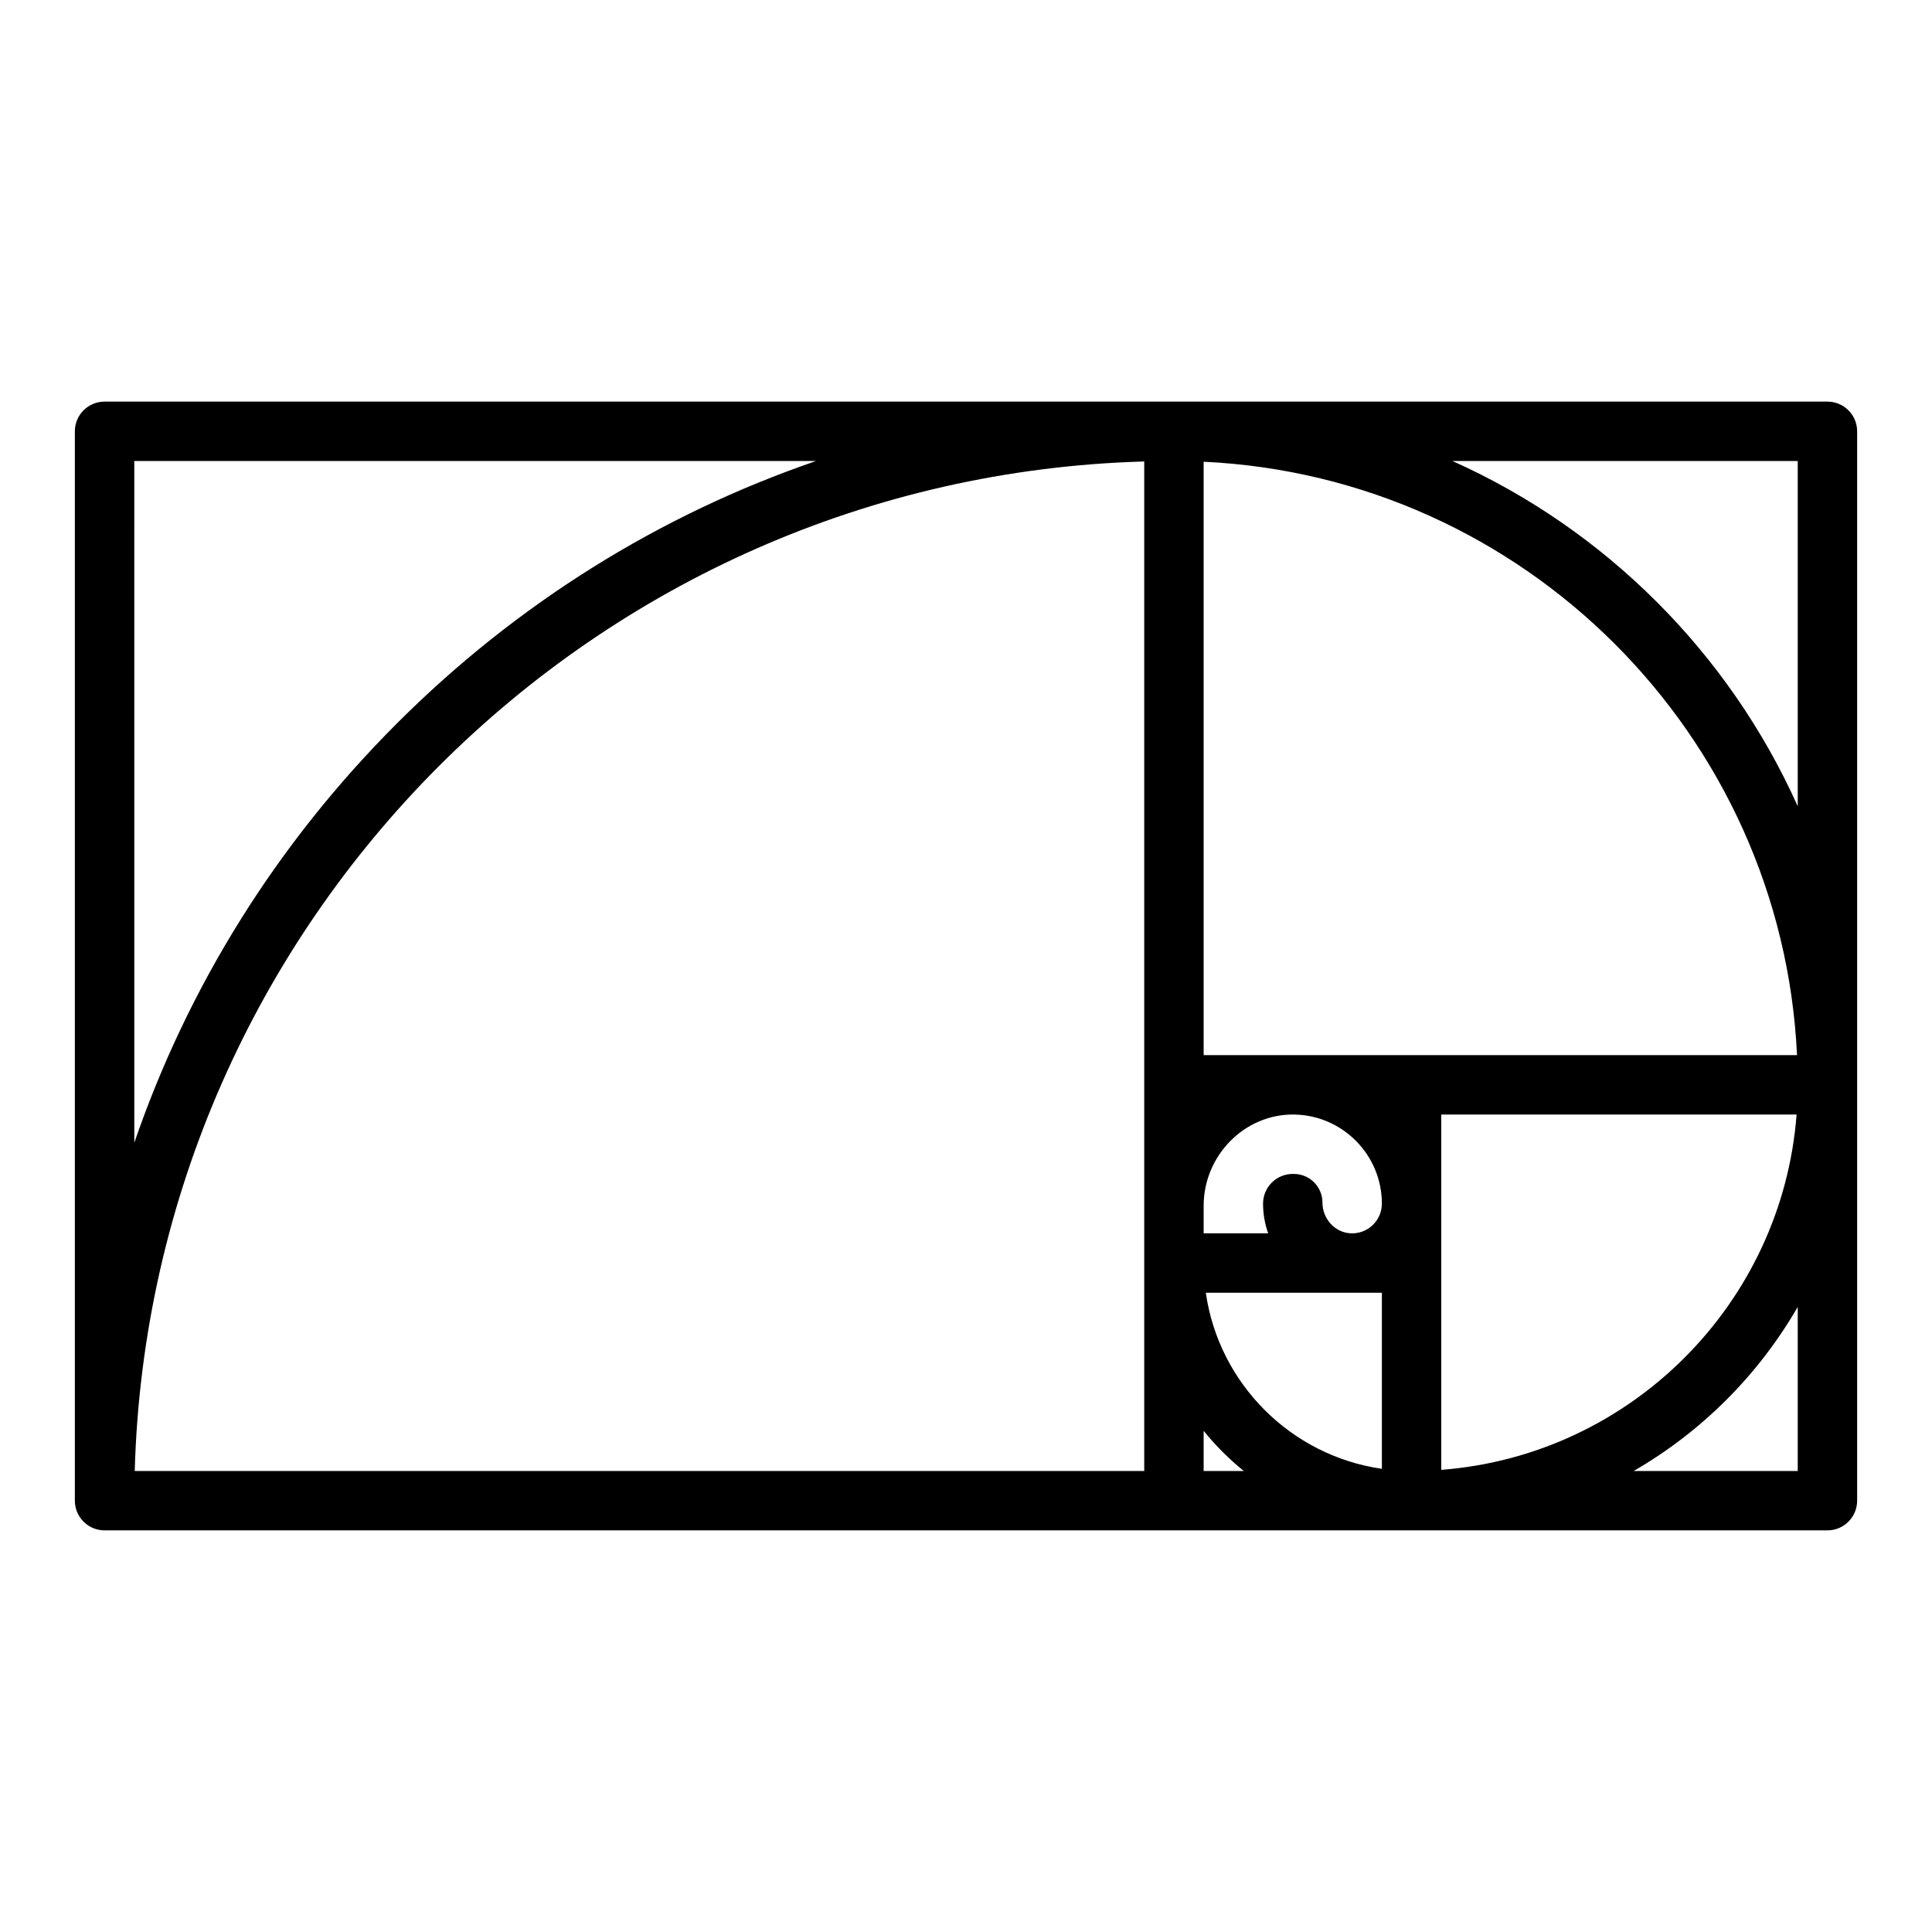
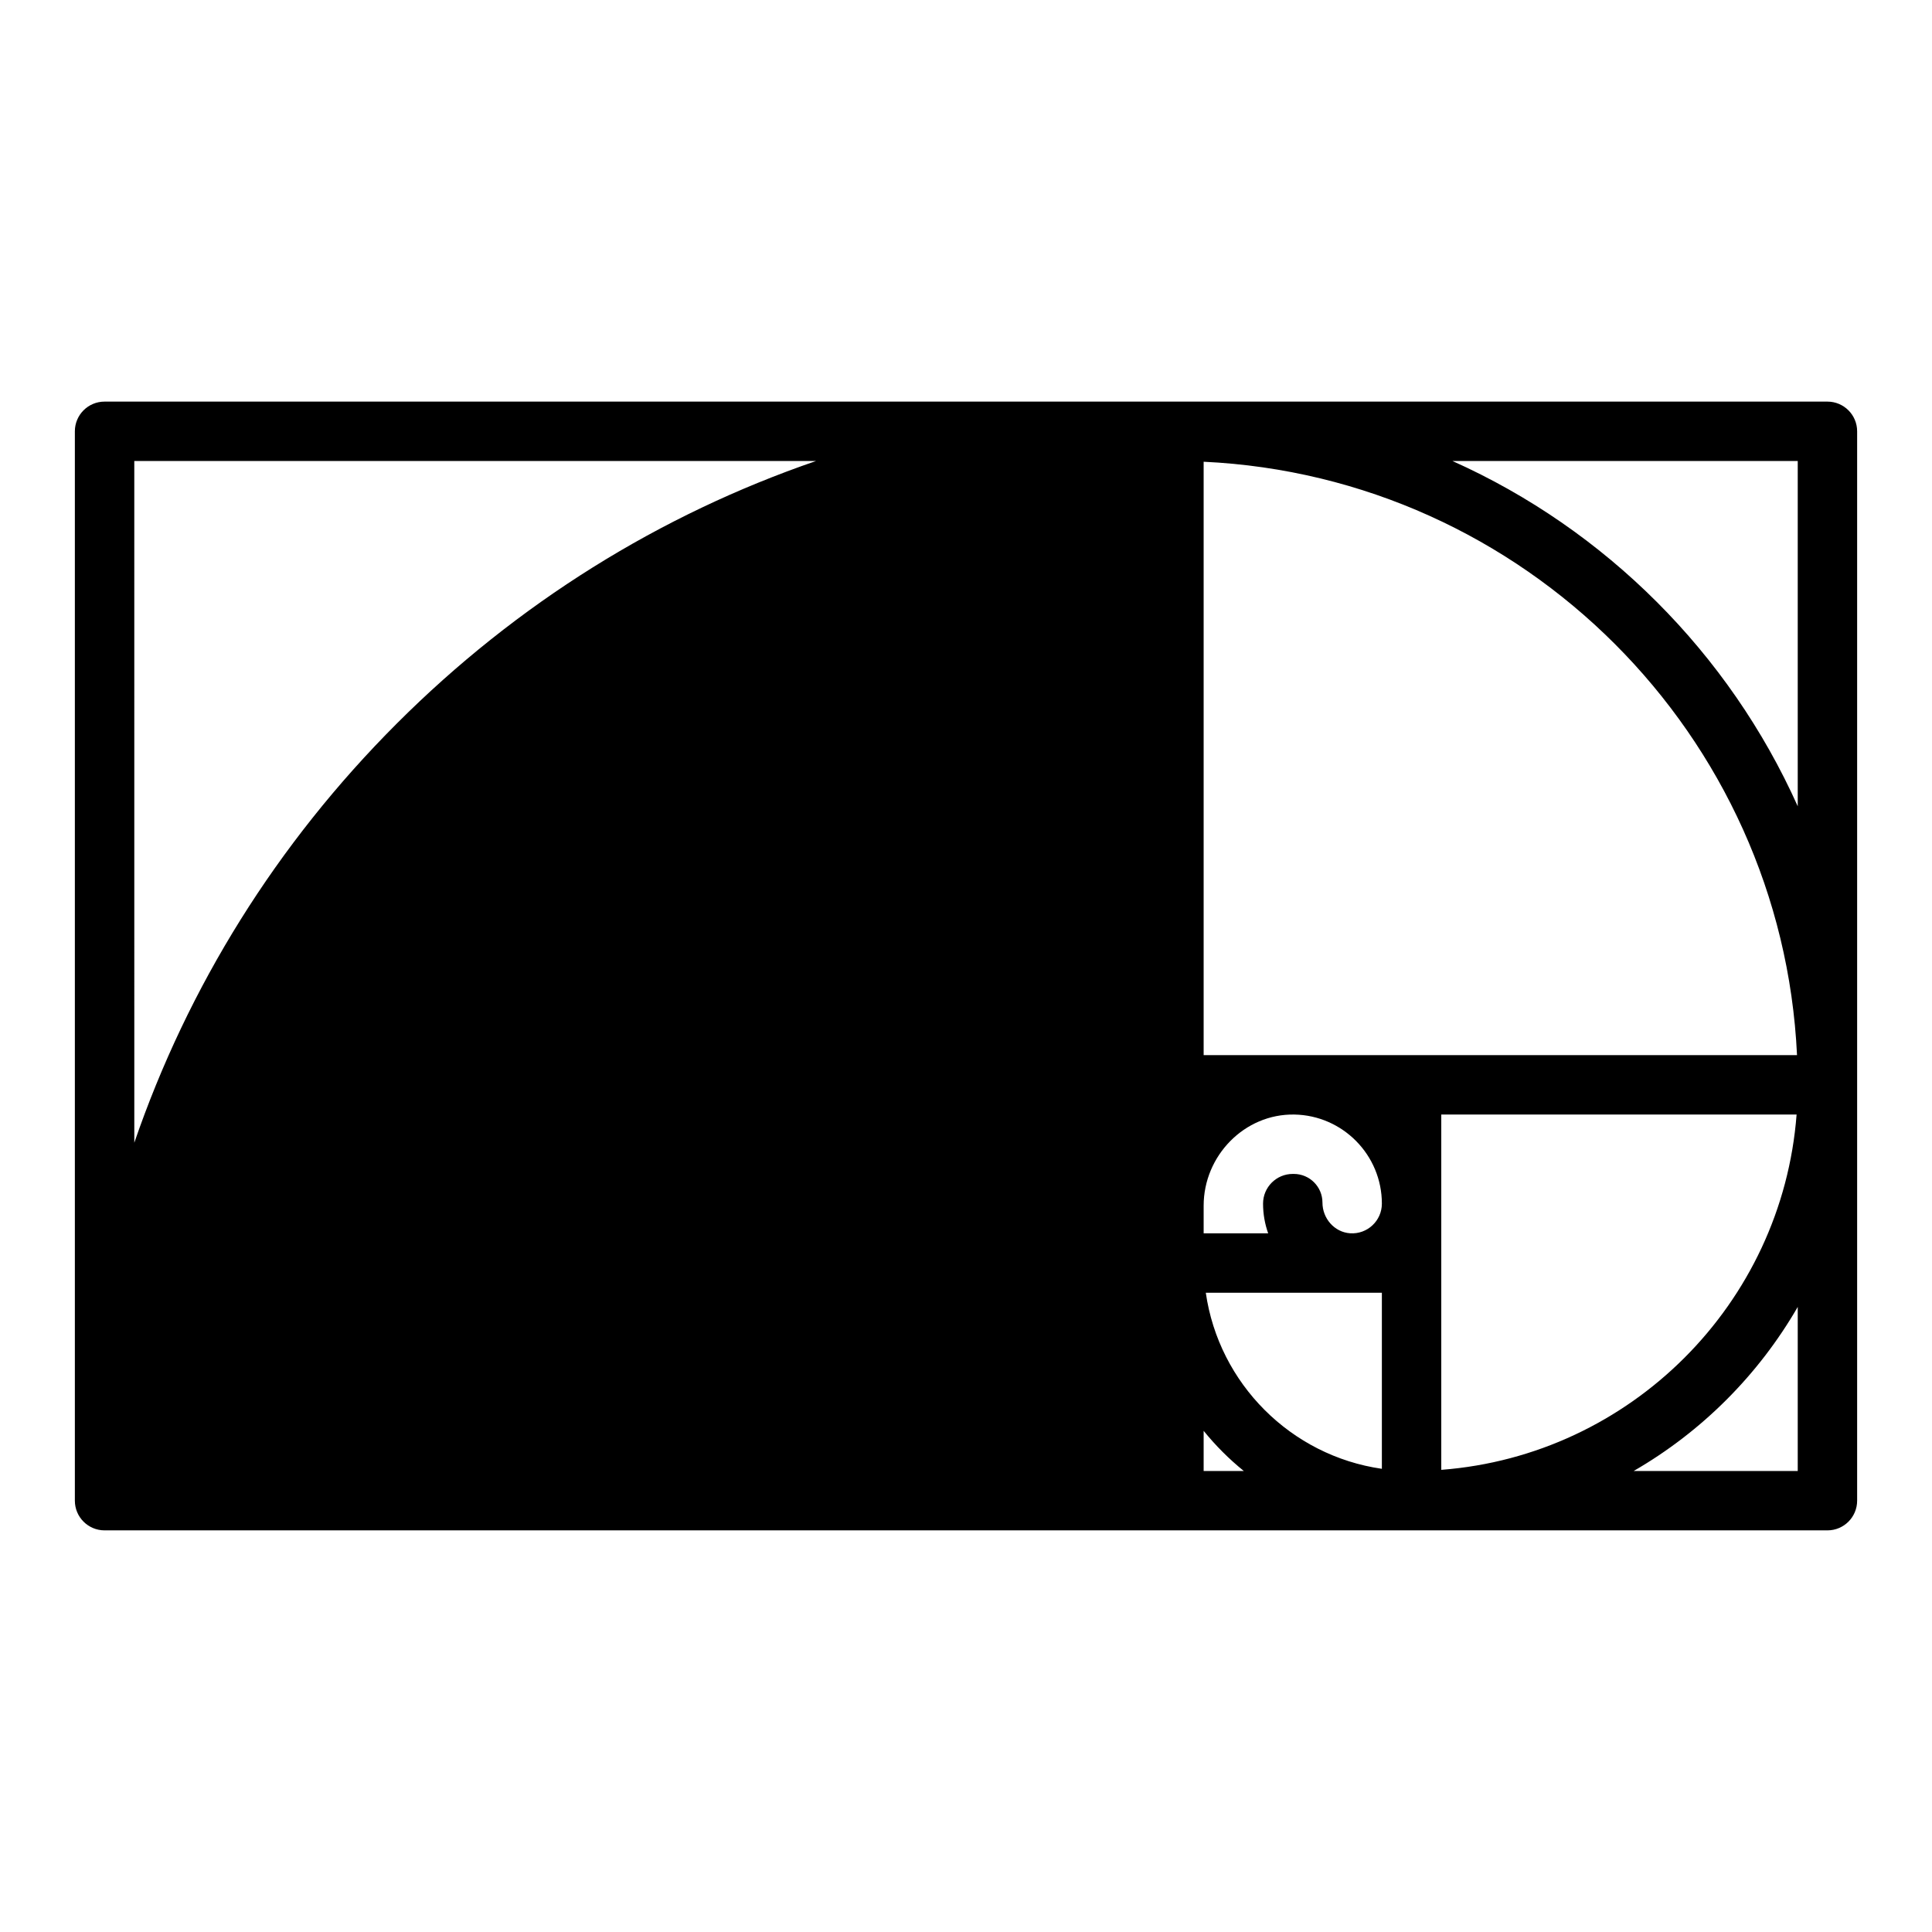
<svg xmlns="http://www.w3.org/2000/svg" fill="#000000" width="800px" height="800px" version="1.1" viewBox="144 144 512 512">
-   <path d="m628.29 250.43h-456.58c-4.348 0-7.871 3.523-7.871 7.871v283.39c0 4.348 3.523 7.871 7.871 7.871h456.58c4.348 0 7.871-3.523 7.871-7.871v-283.39c0-4.348-3.527-7.871-7.871-7.871zm-118.08 282.82c-24.094-3.461-43.199-22.566-46.66-46.66h46.66zm-62.977 0.574h-267.53c4.106-145.68 121.85-263.42 267.53-267.53zm62.977-70.848c0 4.519-3.828 8.16-8.41 7.856-4.18-0.285-7.336-3.945-7.336-8.137 0-4.191-3.398-7.594-7.594-7.594h-0.277c-4.348 0-7.871 3.523-7.871 7.871 0 2.758 0.48 5.406 1.355 7.871l-17.098 0.004v-7.336c0-13.211 10.812-24.371 24.02-24.148 12.836 0.215 23.211 10.727 23.211 23.613zm15.742 15.742v-39.359h94.164c-3.832 50.164-43.996 90.328-94.164 94.164zm-62.973-55.105v-157.25c84.902 4 153.25 72.344 157.25 157.25zm-283.39-157.44h180.66c-41.359 14.199-79.266 37.734-111.09 69.566-31.832 31.828-55.367 69.734-69.566 111.09zm283.39 267.65v-10.641c3.164 3.91 6.731 7.481 10.641 10.641zm157.44 0h-43.477c18.031-10.41 33.066-25.449 43.477-43.48zm-91.496-267.65h91.496v91.496c-18.195-40.59-50.906-73.305-91.496-91.496z" />
+   <path d="m628.29 250.43h-456.58c-4.348 0-7.871 3.523-7.871 7.871v283.39c0 4.348 3.523 7.871 7.871 7.871h456.58c4.348 0 7.871-3.523 7.871-7.871v-283.39c0-4.348-3.527-7.871-7.871-7.871zm-118.08 282.82c-24.094-3.461-43.199-22.566-46.66-46.66h46.66zm-62.977 0.574h-267.53zm62.977-70.848c0 4.519-3.828 8.16-8.41 7.856-4.18-0.285-7.336-3.945-7.336-8.137 0-4.191-3.398-7.594-7.594-7.594h-0.277c-4.348 0-7.871 3.523-7.871 7.871 0 2.758 0.48 5.406 1.355 7.871l-17.098 0.004v-7.336c0-13.211 10.812-24.371 24.02-24.148 12.836 0.215 23.211 10.727 23.211 23.613zm15.742 15.742v-39.359h94.164c-3.832 50.164-43.996 90.328-94.164 94.164zm-62.973-55.105v-157.25c84.902 4 153.25 72.344 157.25 157.25zm-283.39-157.44h180.66c-41.359 14.199-79.266 37.734-111.09 69.566-31.832 31.828-55.367 69.734-69.566 111.09zm283.39 267.65v-10.641c3.164 3.91 6.731 7.481 10.641 10.641zm157.44 0h-43.477c18.031-10.41 33.066-25.449 43.477-43.48zm-91.496-267.65h91.496v91.496c-18.195-40.59-50.906-73.305-91.496-91.496z" />
</svg>